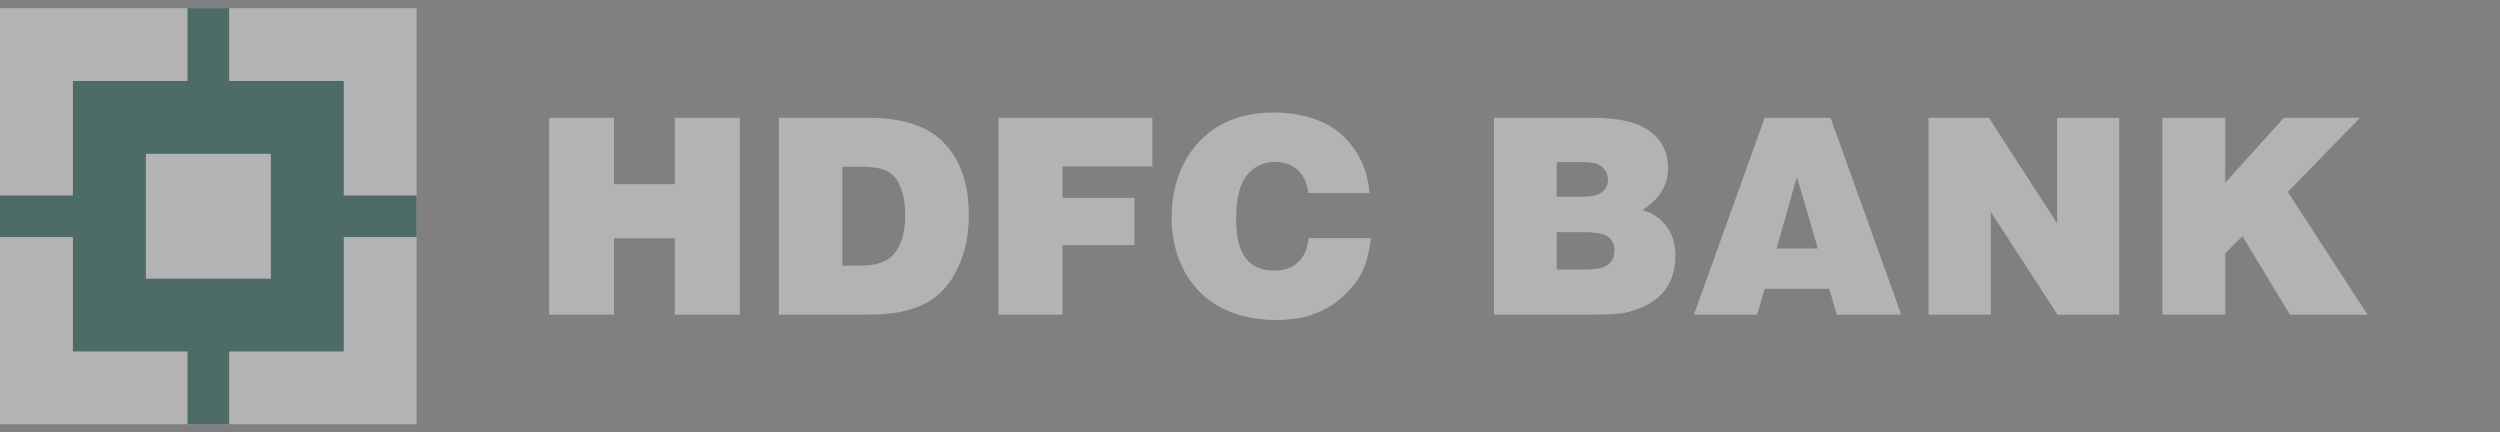
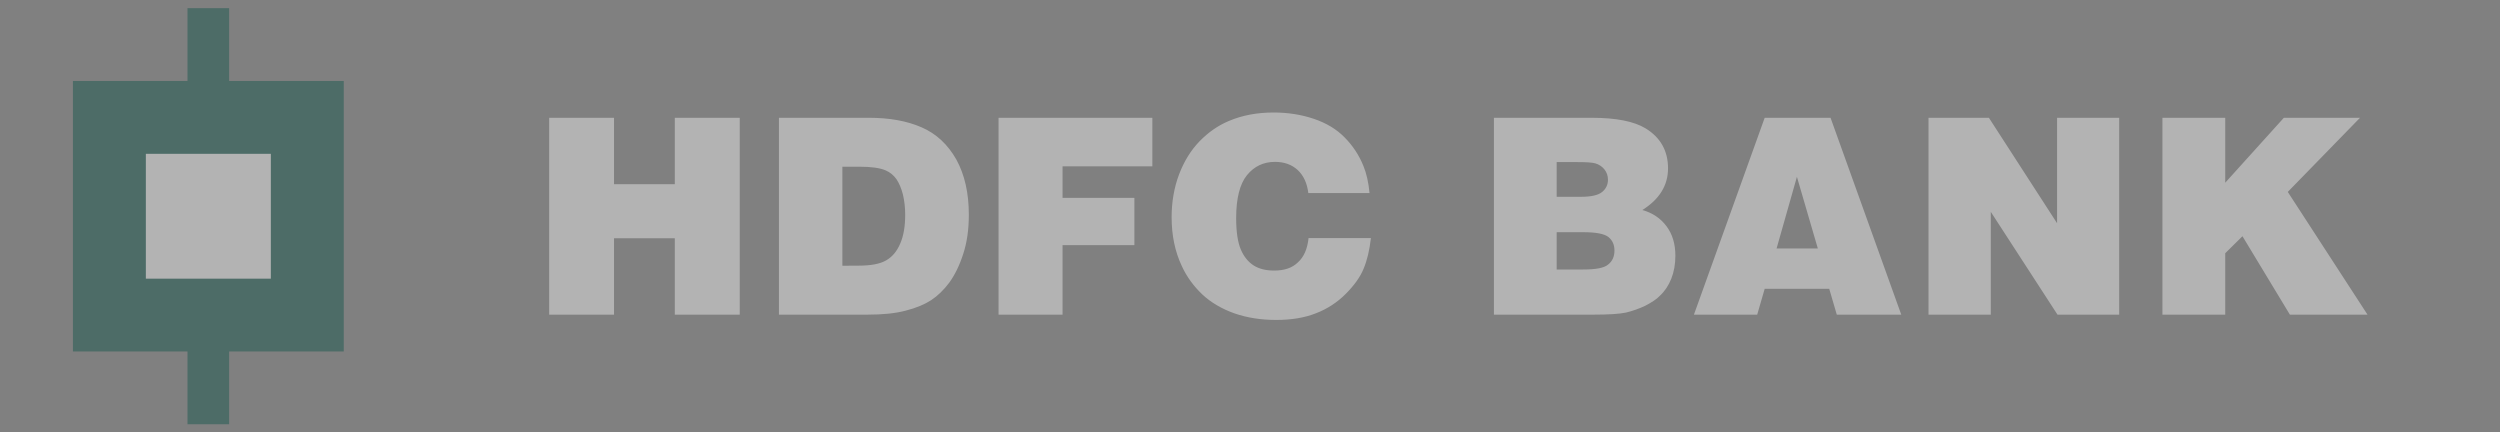
<svg xmlns="http://www.w3.org/2000/svg" width="185" height="32" viewBox="0 0 185 32" fill="none">
  <rect x="0" y="0" width="185" height="32" fill="#808080" stroke="none" />
  <g opacity="0.4" clip-path="url(#clip0_1828_6715)">
    <path d="M40.639 23.284V8.716H45.438V13.633H49.935V8.716H54.741V23.284H49.935V17.632H45.438V23.284H40.639ZM62.336 12.336H63.58C64.476 12.336 65.131 12.428 65.55 12.614C65.86 12.749 66.112 12.951 66.333 13.253C66.534 13.551 66.697 13.927 66.817 14.399C66.926 14.868 66.984 15.363 66.984 15.886C66.984 16.738 66.868 17.45 66.615 18.027C66.371 18.603 66.019 19.018 65.565 19.273C65.112 19.533 64.437 19.657 63.545 19.657L62.336 19.665V12.336ZM64.189 23.284C65.321 23.284 66.259 23.192 67.026 22.986C67.798 22.789 68.426 22.526 68.906 22.212C69.395 21.89 69.837 21.457 70.244 20.919C70.647 20.361 71 19.661 71.275 18.802C71.558 17.946 71.694 16.981 71.694 15.89C71.694 14.287 71.388 12.932 70.768 11.802C70.14 10.694 69.287 9.893 68.197 9.421C67.112 8.948 65.817 8.716 64.313 8.716H57.641V23.284H64.189ZM73.893 23.284V8.716H85.274V12.309H78.629V14.643H83.945V18.139H78.629V23.284H73.893ZM101.346 14.287H96.815C96.729 13.563 96.466 12.99 96.028 12.58C95.585 12.177 95.031 11.979 94.349 11.979C93.5 11.979 92.81 12.309 92.279 12.959C91.744 13.617 91.476 14.682 91.476 16.145C91.476 17.167 91.597 17.934 91.818 18.457C92.046 18.995 92.368 19.382 92.767 19.641C93.178 19.901 93.678 20.021 94.294 20.021C95.031 20.021 95.62 19.834 96.051 19.409C96.493 19.01 96.748 18.414 96.834 17.616H101.447C101.346 18.522 101.164 19.281 100.9 19.901C100.649 20.516 100.199 21.128 99.59 21.743C98.966 22.372 98.215 22.862 97.388 23.18C96.539 23.517 95.558 23.676 94.434 23.676C93.326 23.676 92.291 23.517 91.356 23.192C90.411 22.858 89.612 22.386 88.976 21.794C88.328 21.178 87.825 20.489 87.464 19.711C86.944 18.616 86.7 17.411 86.7 16.068C86.7 14.945 86.883 13.88 87.251 12.905C87.619 11.937 88.127 11.113 88.774 10.447C89.425 9.784 90.135 9.288 90.926 8.956C91.926 8.53 93.027 8.325 94.248 8.325C95.31 8.325 96.295 8.48 97.225 8.793C98.152 9.107 98.912 9.564 99.505 10.172C100.101 10.772 100.572 11.485 100.889 12.27C101.121 12.823 101.269 13.493 101.346 14.287ZM116.717 11.995C117.396 11.995 117.834 12.026 118.051 12.088C118.318 12.164 118.555 12.321 118.729 12.537C118.899 12.754 118.989 13.005 118.989 13.296C118.989 13.668 118.841 13.973 118.559 14.206C118.256 14.45 117.74 14.562 116.999 14.562H115.194V11.995L116.717 11.995ZM117.922 23.284C119.059 23.284 119.857 23.23 120.326 23.13C120.816 23.011 121.293 22.842 121.749 22.626C122.222 22.378 122.587 22.146 122.826 21.891C123.199 21.546 123.474 21.128 123.675 20.625C123.877 20.117 123.978 19.545 123.978 18.929C123.978 18.05 123.761 17.326 123.319 16.738C122.877 16.145 122.284 15.754 121.536 15.541C122.803 14.743 123.435 13.714 123.435 12.459C123.435 11.163 122.877 10.172 121.772 9.498C120.919 8.979 119.589 8.716 117.787 8.716H110.55V23.284H117.922ZM117.152 17.183C118.101 17.183 118.717 17.299 119.028 17.543C119.314 17.779 119.47 18.104 119.47 18.542C119.47 18.983 119.314 19.332 119.001 19.576C118.702 19.835 118.078 19.943 117.152 19.943H115.194V17.183H117.152ZM134.519 18.387H131.467L132.972 13.087L134.519 18.387ZM130.033 23.284L130.587 21.372H135.363L135.922 23.284H140.694L135.461 8.716H130.587L125.35 23.284H130.033ZM142.709 23.284V8.716H147.179L152.223 16.517V8.716H156.821V23.284H152.254L147.319 15.677V23.284H142.709ZM160.019 23.284V8.716H164.667V13.52L169.005 8.716H174.641L169.296 14.202L175.196 23.284H169.451L165.942 17.481L164.667 18.739V23.284H160.019Z" fill="white" />
-     <path d="M0 0.604H30.831V31.395H0V0.604Z" fill="white" />
-     <path d="M5.396 5.993H25.438V26.009H5.396V5.993Z" fill="#004E42" />
+     <path d="M5.396 5.993H25.438V26.009H5.396Z" fill="#004E42" />
    <path d="M13.874 0.604H16.956V31.395H13.874V0.604Z" fill="#004E42" />
-     <path d="M0 14.464H30.831V17.542H0V14.464Z" fill="#004E42" />
    <path d="M10.793 11.383H20.042V20.621H10.793V11.383Z" fill="white" />
  </g>
  <defs>
    <clipPath id="clip0_1828_6715">
      <rect width="185" height="32" fill="white" />
    </clipPath>
  </defs>
</svg>